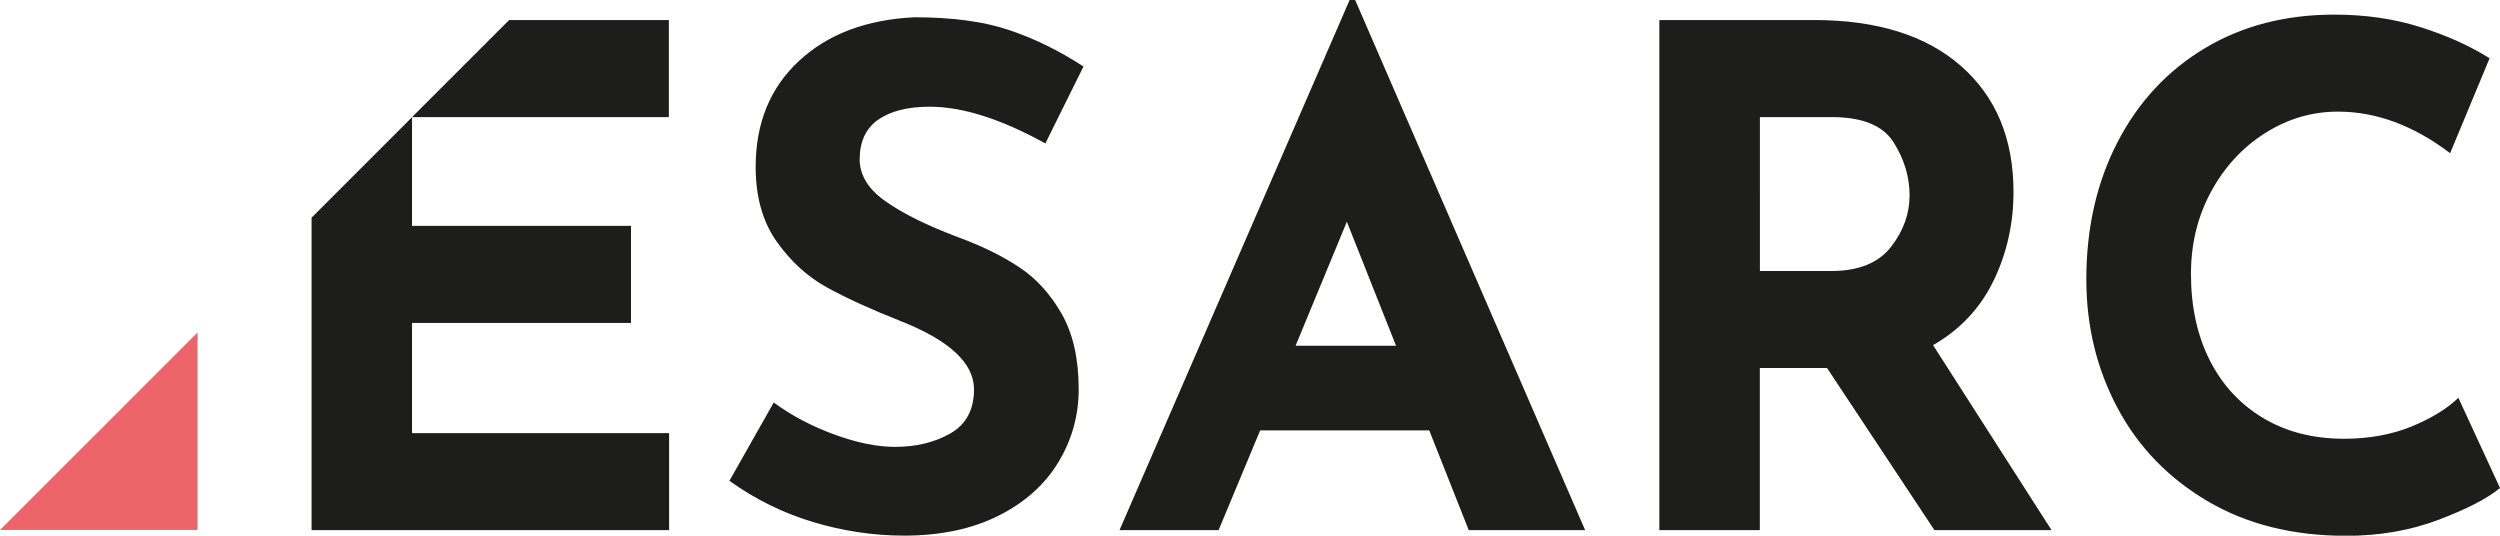
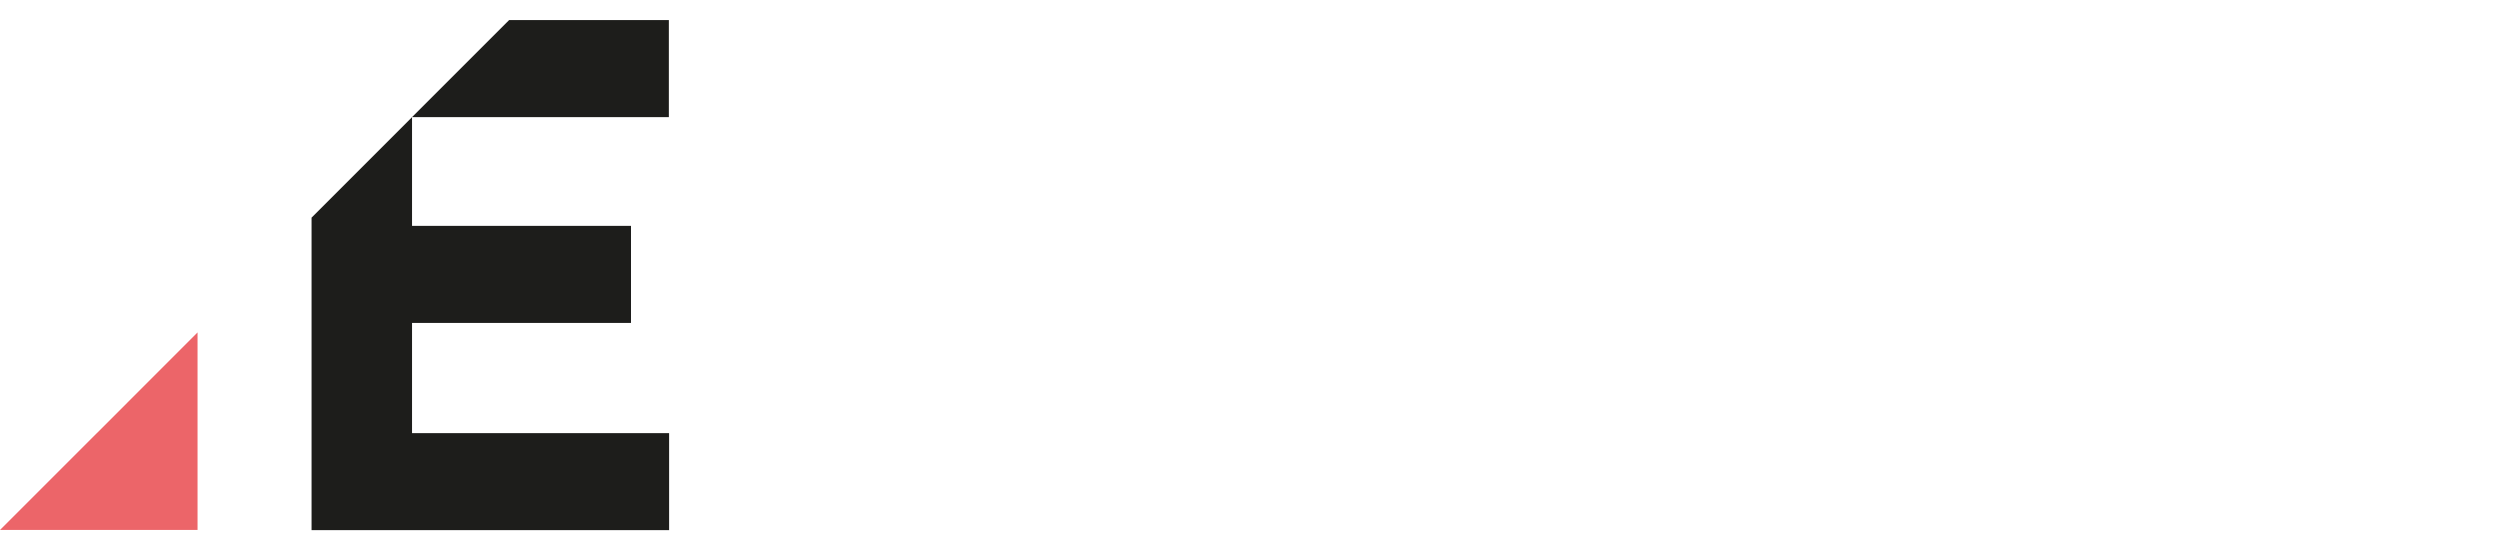
<svg xmlns="http://www.w3.org/2000/svg" id="Calque_1" viewBox="0 0 396.87 85.04">
  <defs>
    <style>.cls-2{fill:#1d1d1b}</style>
  </defs>
  <path d="M65.41 18.59v.01-.01zM106.18 18.59V3.19H80.82l-15.41 15.4h40.77zM49.46 34.55v49.61h56.76v-15.4H65.41V51.27h34.76V35.86H65.41V18.6L49.46 34.55z" class="cls-2" />
  <path d="M15.41 68.73h-.01L0 84.13h31.36V52.77L15.41 68.73z" style="fill:#ec6569" />
-   <path d="M139.39 19.03c1.94-1.39 4.68-2.09 8.19-2.09 5.21 0 11.33 1.94 18.37 5.83L172 10.56c-3.81-2.49-7.74-4.42-11.77-5.78-4.04-1.36-9.06-2.04-15.07-2.04-7.63.37-13.74 2.68-18.32 6.93s-6.88 9.86-6.88 16.83c0 4.77 1.12 8.73 3.36 11.88 2.24 3.16 4.9 5.57 7.98 7.26 3.08 1.69 6.93 3.45 11.55 5.28 7.85 3.08 11.77 6.71 11.77 10.89 0 3.23-1.25 5.56-3.74 6.99-2.49 1.43-5.43 2.14-8.8 2.14-2.86 0-6.09-.66-9.68-1.98-3.59-1.32-6.78-3.01-9.57-5.06l-7.04 12.43c4.11 2.94 8.54 5.12 13.31 6.55 4.77 1.43 9.57 2.15 14.41 2.15 5.79 0 10.78-1.05 14.96-3.14 4.18-2.09 7.35-4.91 9.52-8.47 2.16-3.56 3.25-7.43 3.25-11.61 0-4.84-.9-8.84-2.7-11.99-1.8-3.15-4.05-5.63-6.77-7.42-2.71-1.8-5.98-3.39-9.79-4.79-4.69-1.76-8.45-3.61-11.27-5.56-2.82-1.94-4.24-4.2-4.24-6.77 0-2.78.97-4.88 2.92-6.27M213.81 35.2l7.81 19.69h-15.95l8.14-19.69Zm.44-35.2-36.53 84.16h15.73l6.6-15.84h26.84l6.27 15.84h18.48L215.13 0h-.88ZM300.17 39.22c-1.98 2.53-5.14 3.8-9.46 3.8h-11.33V18.59h11.44c4.84 0 8.11 1.34 9.79 4.01 1.69 2.68 2.53 5.48 2.53 8.42s-.99 5.67-2.97 8.2m16.34 5.28c2.09-4.36 3.13-9.04 3.13-14.03 0-8.43-2.77-15.09-8.31-19.97-5.54-4.88-13.33-7.32-23.38-7.32h-24.53v80.98h15.95V58.42h10.67l17.05 25.74h18.59l-18.81-29.37c4.33-2.49 7.54-5.92 9.63-10.29M390.27 63.15c-1.83 1.76-4.33 3.28-7.48 4.57-3.15 1.28-6.71 1.93-10.67 1.93-4.92 0-9.21-1.1-12.87-3.3-3.67-2.2-6.49-5.26-8.47-9.19-1.98-3.92-2.97-8.49-2.97-13.69 0-4.77 1.06-9.11 3.19-13.04 2.13-3.92 4.98-7.02 8.58-9.3 3.59-2.27 7.44-3.41 11.55-3.41 6.09 0 12.03 2.2 17.82 6.6l6.27-15.07c-3.15-1.98-6.82-3.63-11-4.95-4.18-1.32-8.73-1.98-13.64-1.98-7.77 0-14.63 1.78-20.57 5.34-5.94 3.56-10.56 8.53-13.86 14.91-3.3 6.38-4.95 13.64-4.95 21.78 0 7.41 1.65 14.21 4.95 20.41 3.3 6.2 8.07 11.13 14.3 14.8s13.57 5.5 22 5.5c5.28 0 10.16-.84 14.63-2.53 4.47-1.69 7.74-3.37 9.79-5.06l-6.6-14.3Z" class="cls-2" />
</svg>